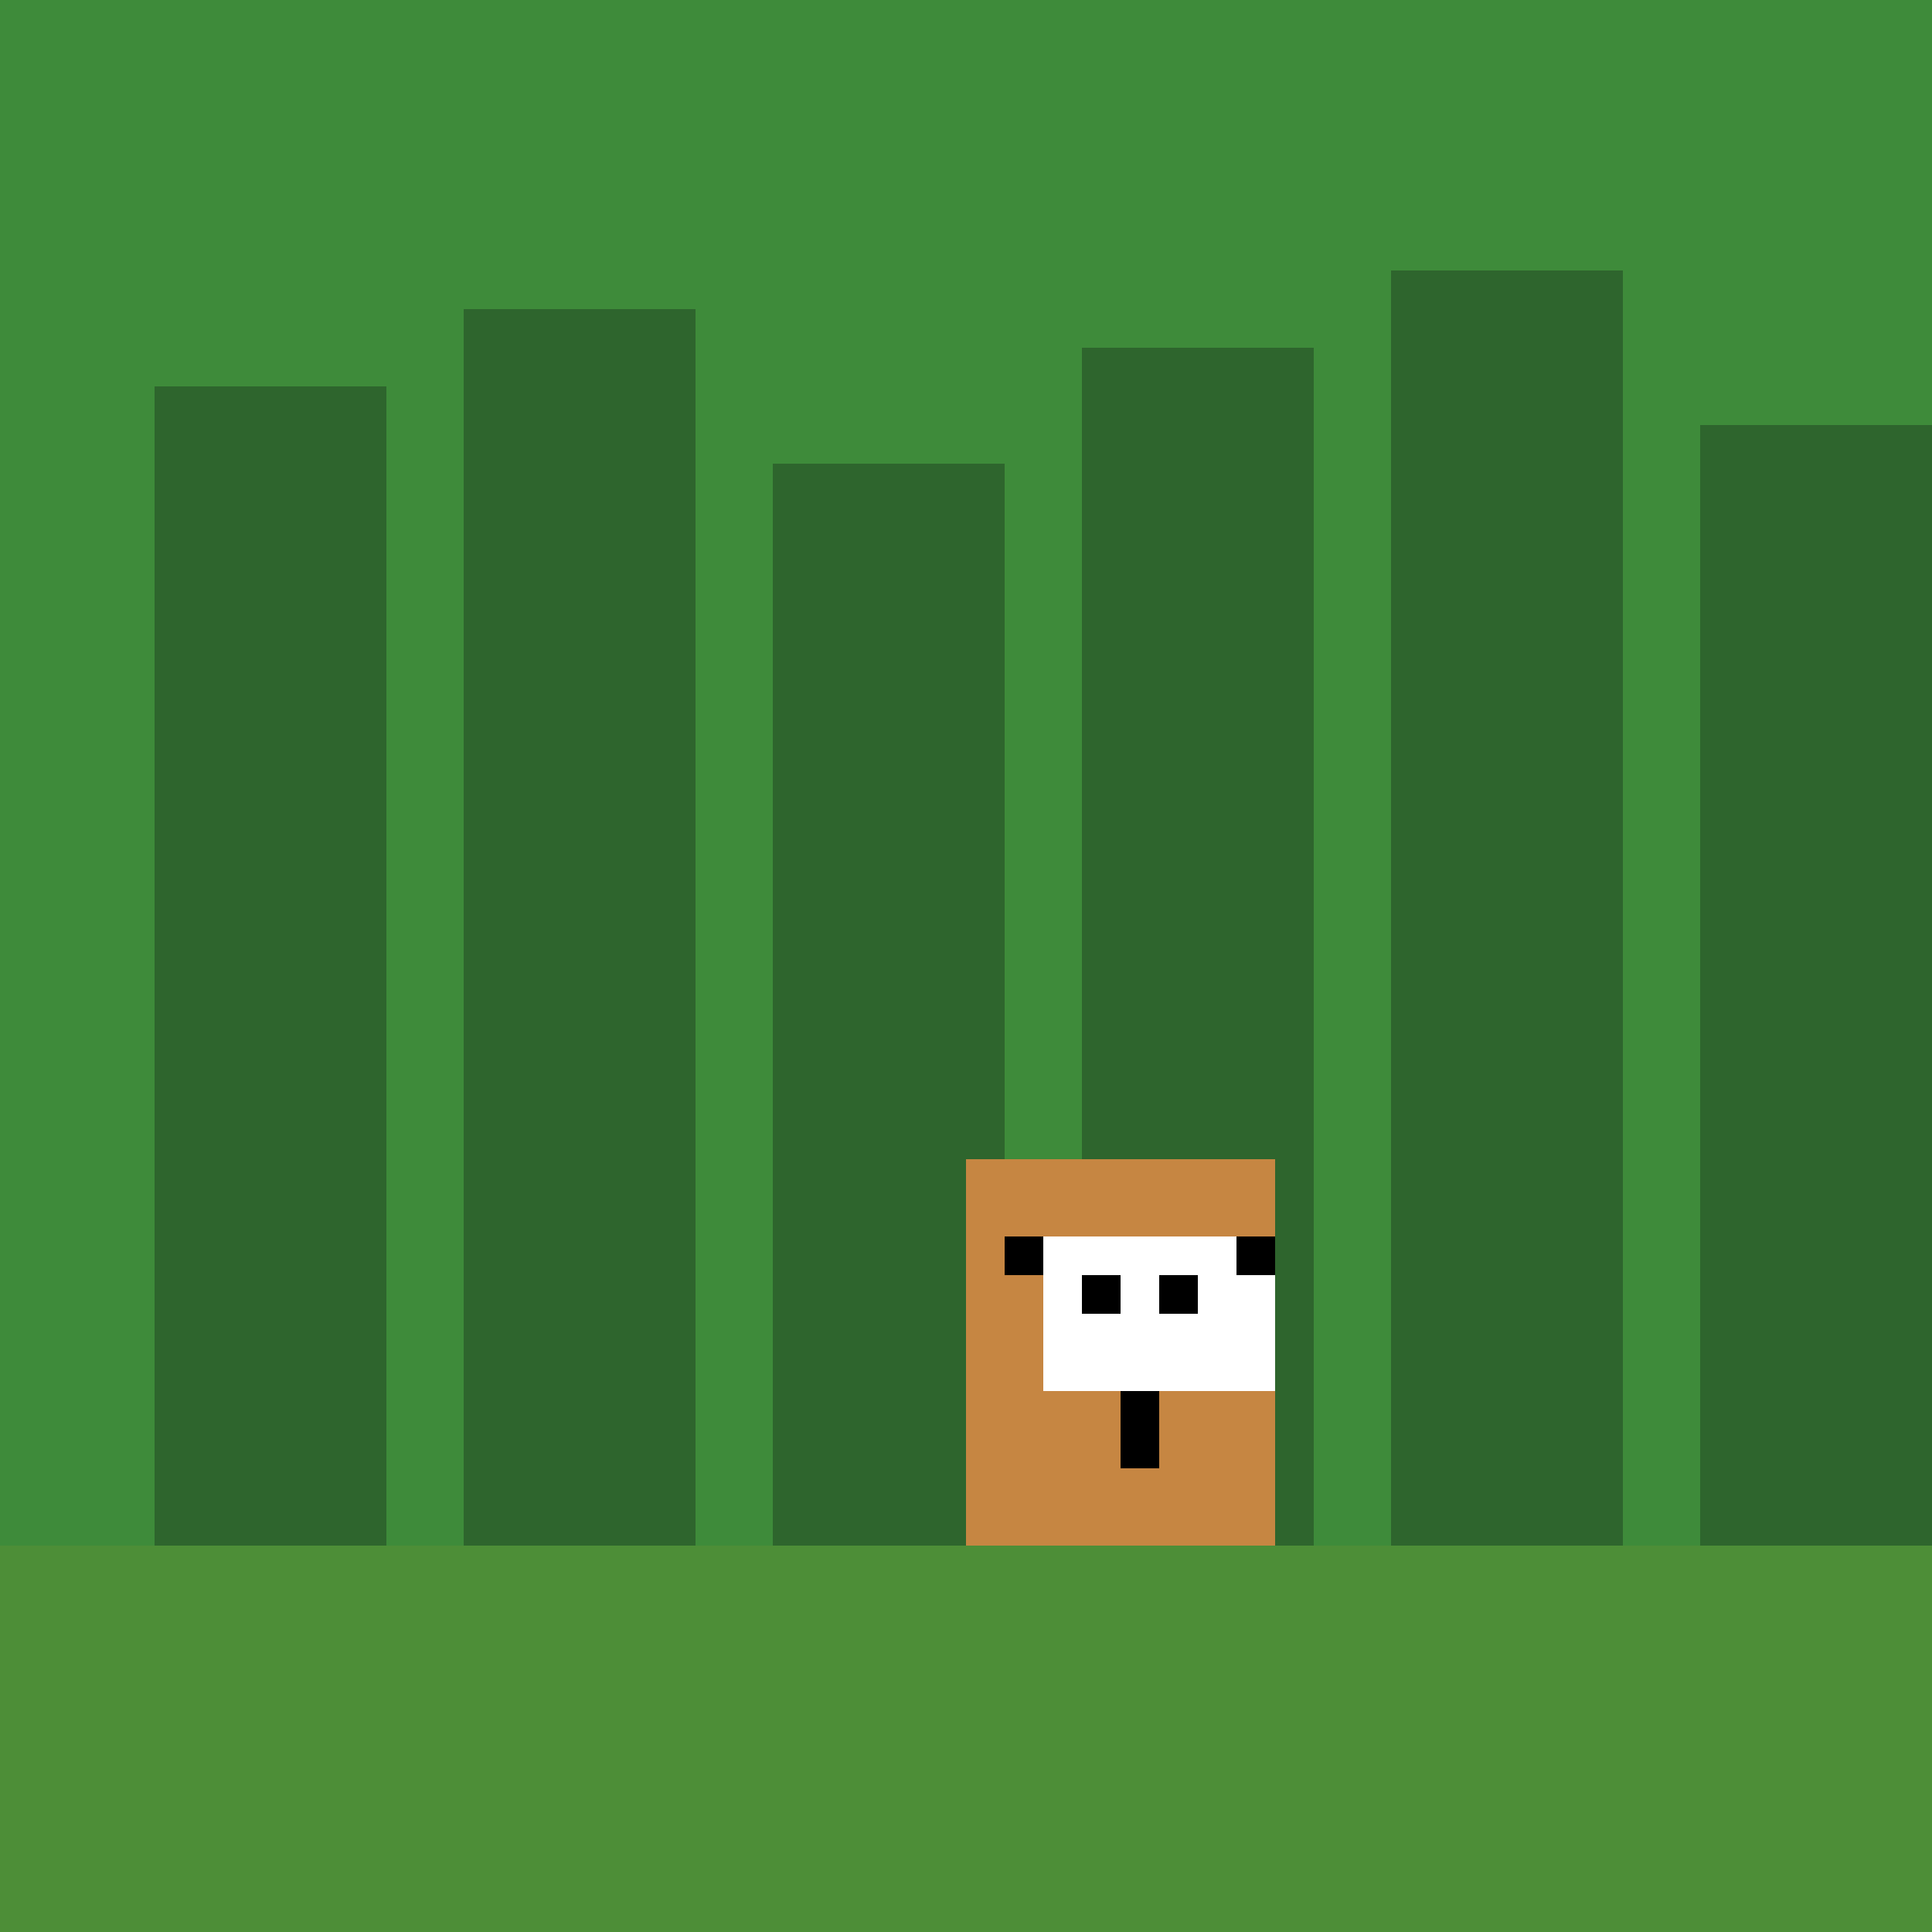
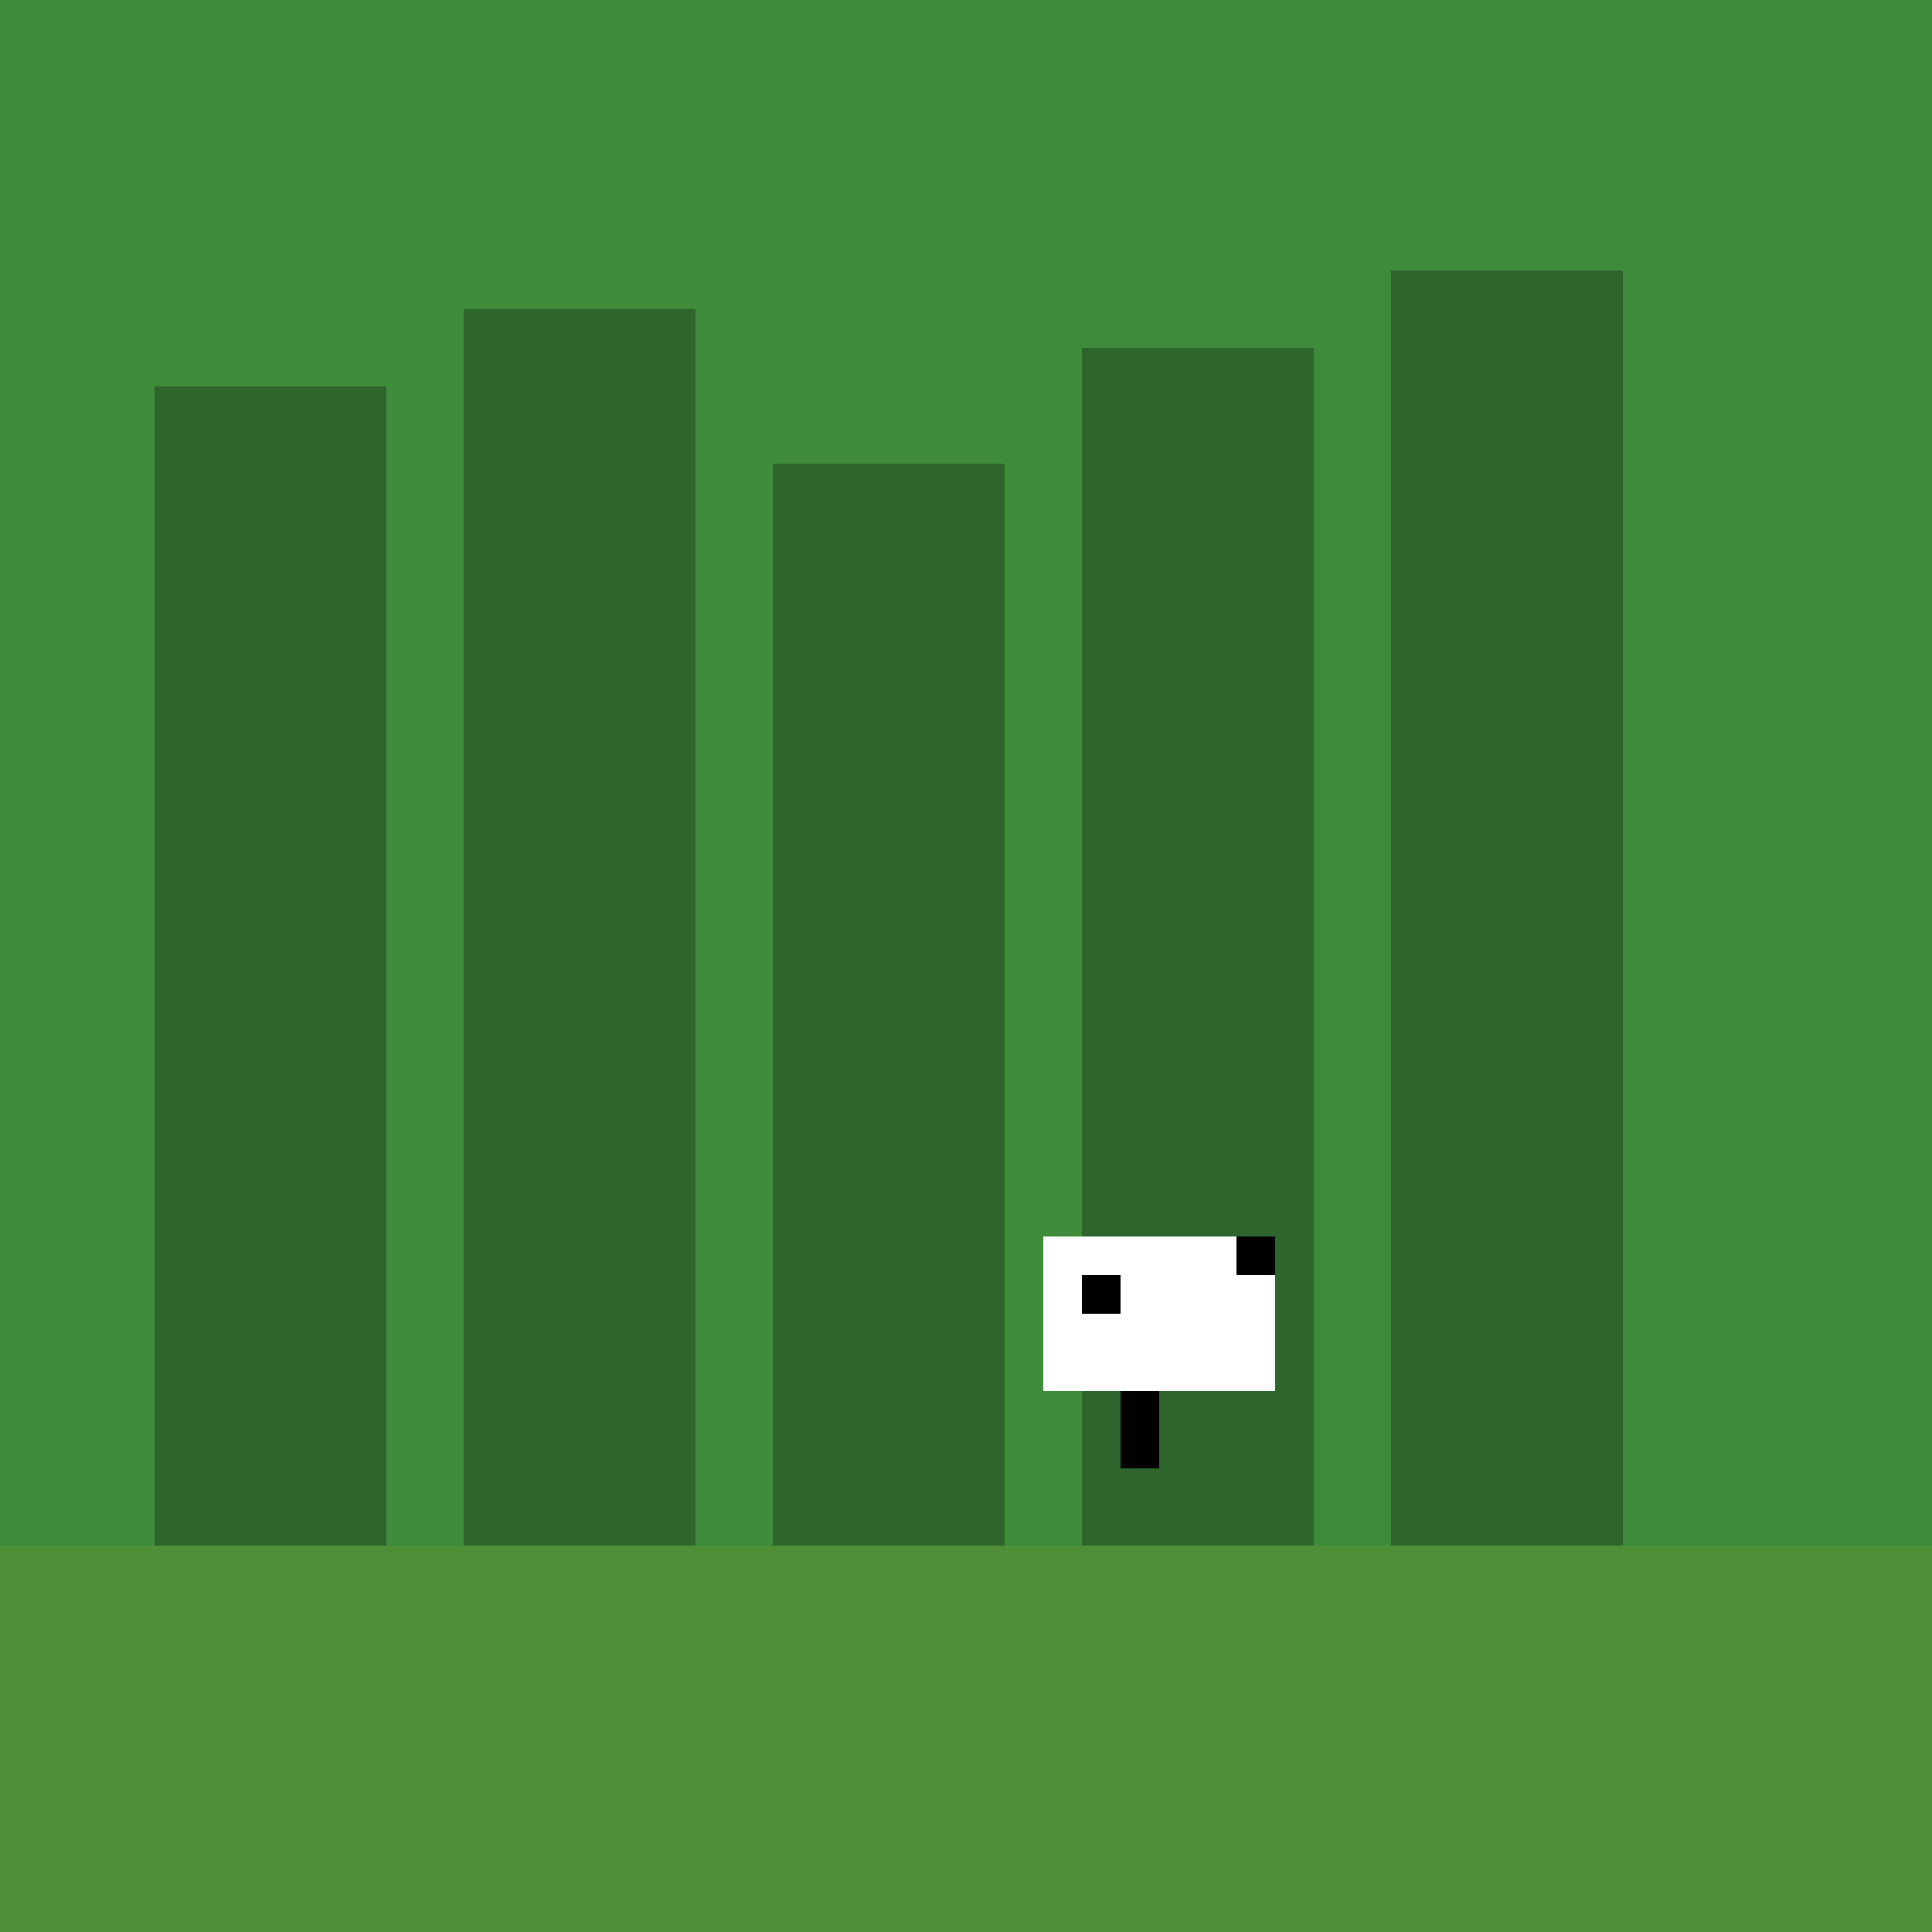
<svg xmlns="http://www.w3.org/2000/svg" width="500" height="500">
  <defs />
  <g>
    <rect fill="#3E8B3A" stroke="none" x="0" y="0" width="512" height="512" />
    <rect fill="#2E652D" stroke="none" x="40" y="100" width="60" height="300" />
    <rect fill="#2E652D" stroke="none" x="120" y="80" width="60" height="320" />
    <rect fill="#2E652D" stroke="none" x="200" y="120" width="60" height="280" />
    <rect fill="#2E652D" stroke="none" x="280" y="90" width="60" height="310" />
    <rect fill="#2E652D" stroke="none" x="360" y="70" width="60" height="330" />
-     <rect fill="#2E652D" stroke="none" x="440" y="110" width="60" height="290" />
-     <rect fill="#C68642" stroke="none" x="250" y="300" width="80" height="100" />
    <rect fill="#000000" stroke="none" x="260" y="400" width="20" height="60" />
    <rect fill="#000000" stroke="none" x="300" y="400" width="20" height="60" />
    <rect fill="#FFFFFF" stroke="none" x="270" y="320" width="60" height="40" />
    <rect fill="#000000" stroke="none" x="280" y="330" width="10" height="10" />
-     <rect fill="#000000" stroke="none" x="300" y="330" width="10" height="10" />
-     <rect fill="#000000" stroke="none" x="260" y="320" width="10" height="10" />
    <rect fill="#000000" stroke="none" x="320" y="320" width="10" height="10" />
    <rect fill="#000000" stroke="none" x="290" y="360" width="10" height="20" />
    <rect fill="#4D8E37" stroke="none" x="0" y="400" width="512" height="112" />
  </g>
</svg>